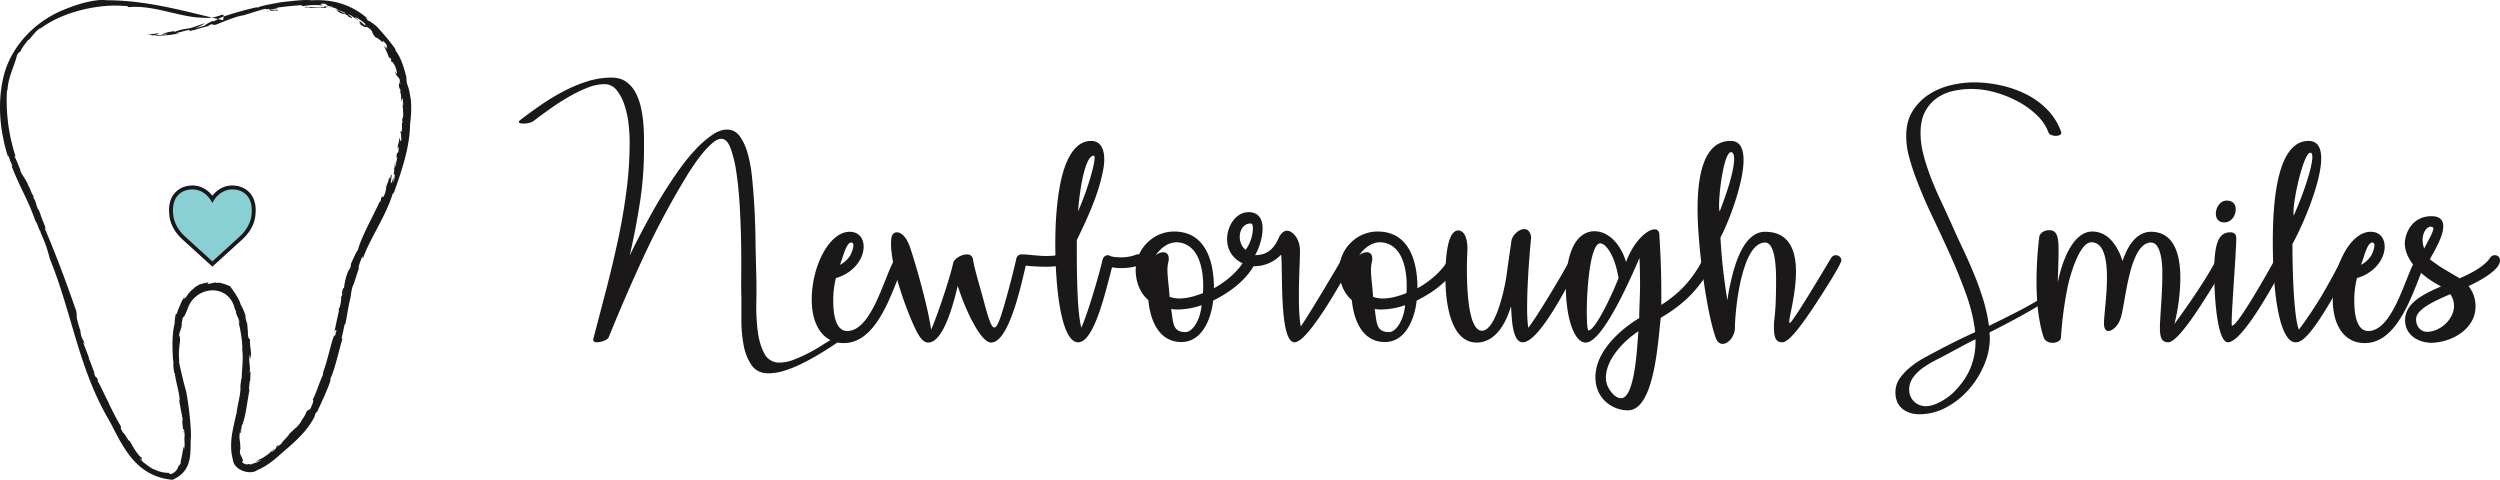
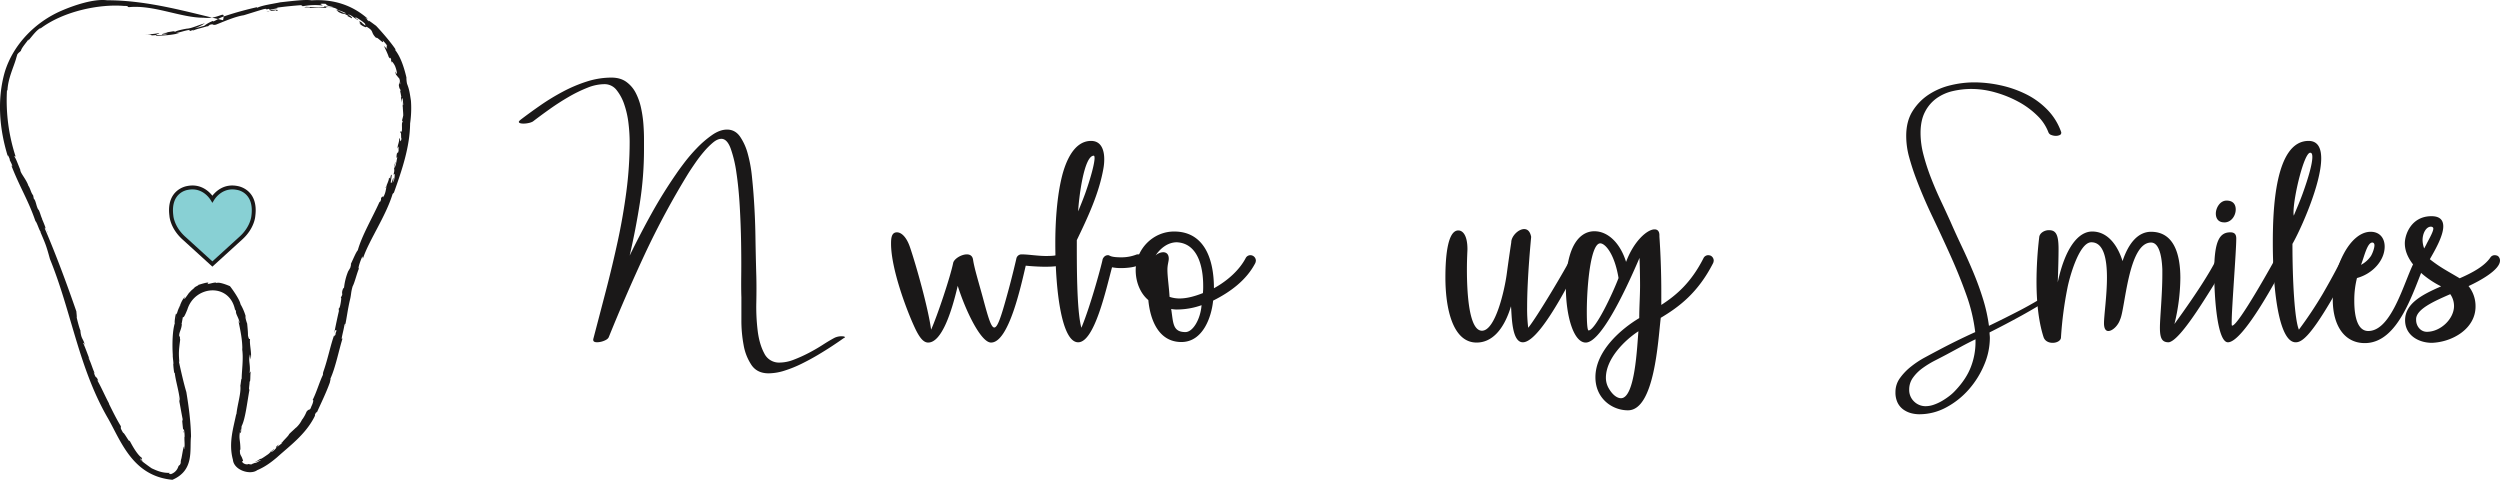
<svg xmlns="http://www.w3.org/2000/svg" height="437.886" viewBox="0 0 2281.579 437.886" width="2281.579">
  <g transform="translate(-85.039 -85.039)">
    <path d="m301.8 256.621c-14.168-2.976-21.641 8.026-22.934 10.144-1.294-2.118-8.768-13.12-22.935-10.144 0 0-17.486 2.367-14.469 25.384 0 0 .531 10.384 11.181 20.119l26.222 23.86 26.222-23.86c10.655-9.735 11.181-20.119 11.181-20.119 3.018-23.017-14.468-25.384-14.468-25.384z" fill="#88d0d4" />
    <g fill="#1a1818">
      <path d="m278.861 328.387-27.418-24.947c-11.065-10.113-11.743-20.889-11.763-21.34-3.2-24.349 15.816-27.212 16.008-27.24 12.309-2.571 19.963 4.7 23.173 8.807 3.21-4.1 10.847-11.41 23.27-8.788 1.471.25 18.994 3.775 15.9 27.36-.009.311-.681 11.091-11.748 21.2zm-18.227-70.487a20.933 20.933 0 0 0 -4.341.468c-.762.111-15.811 2.511-13.073 23.409.018.232.695 9.969 10.62 19.04l25.021 22.765 25.023-22.77c9.926-9.066 10.6-18.8 10.607-18.9 2.751-21.032-12.3-23.432-12.942-23.524l-.12-.019c-12.937-2.724-19.8 7.292-21.051 9.326l-1.517 2.487-1.52-2.487c-1.093-1.795-6.552-9.795-16.707-9.795z" />
      <path d="m270.761 101.208c-20.242.128-45.294-11.793-67.756-9.668-2.6-.014.712-1.157-5.128-1.11-21.565-1.8-55.08 4.564-76.6 21.144l1.067-1.229c-4.478 2.552-7.979 7.8-11.494 11.755-.195-.114.906-1.475-.147-.764-.584 1.3-6.129 7.443-6.513 9.915-1.3 1.655-1.656 1.2-3.331 3.4l-.906 2.984c-2.149 8.216-7.846 19.009-8.13 30.693-.133-.574-.176-1.722-.423-.835a165.091 165.091 0 0 0 8.017 60.778c-.5-.693-1.2-1.272-1.129-.043 1.039.754 3.122 6.7 5.275 11.727-.194 2.761 4.83 7.879 7.221 14.051l-.413-.422c2.761 3.994 2.485 6.641 4.938 9.8l.584 3.04c1.906 1.471 2.1 6.594 4.122 10.015l.171-.2c1.67 3.325 1.831 5.341 3.282 8.472v.351c3.268 7.377 4.307 11.993 5.1 11.475.342 2.9-3.135-7.163-2.519-2.642 10.418 24.426 19.887 49.919 28.677 75.318.246 3.022.526 4.934.322 5.669.6 2.6 2.372 9.758 3.492 11.964-.247-.868-.019 1.779.294 3.159.93 4.782 2.486 4.791 3.629 10-.859-1.945-1.357-2.552-1.471-1.769 1.945 4.151 3.876 9.9 5.9 14.876-.417-.73-.939-1.916-1.143-1.636 2.642 5.294 3.686 10.061 5.977 14.692l-1.186-1.59c2.533 7.923 1.936 1.846 4.374 8.587-.83-1.523-.778-.883-1.1-1.082 3.42 5.807 7.694 15.721 10.934 21.547-.241-.323-.322-.162-.322-.162 3.259 6.476 6.527 13.34 10.683 20.166 1.191 2.652-1.594-.213 2.315 6.414.731-.735 6.878 11.091 5.645 6.575 3.093 6.063 8.032 14.62 12.225 16.736-2.434-1.684 1.5 3.131-2.581-.493l2.643 3.264c-.764-.058-3.06-2.984-2.453-1.68 2.007 1.9 8.544 6.618 10.6 8 4.554 2.049 9.416 4.412 16.888 4.118-3.587.868 2.2.891-.294 1.394a10.439 10.439 0 0 0 7.67-7.1c1.087-2.234 1.058-.033 2.315-3.576-.327.08.019-1.547.148-2.681.611-.844 1.816-10.754 2.656-11.921.493-1.172-.1 4.412.489 1.452.37-4.995-.053-5.238-.015-10.242l.138-.1c.176-3.317-.778-9.73-1.177-6.12.072 2.3.6-.892.428 2.524-.665-2.315-1.115-8.079-1.613-13.06a3.877 3.877 0 0 0 .934 2.106c-1.385-6.632-2.505-13.672-3.98-21.048-.507-.043 1.309 2.637 1.214 3.771-.692-9.668-4.179-19.487-4.876-27.519.36 1.267-.536.835-.422.717a74.4 74.4 0 0 1 -.85-7.832c.413-.333-.227-3.862-.431-7.035-.342-1.633.185-.831.294 1.93-.531-4.34-1.5-22.248 1.589-32.4-.507.152.237-6.495 1.148-8.833l.361 1.1c.8-2.049 2.424-7.76 3.33-7.86.531-5.242-5.655 19.009-4.018 12.22 1.015-1.566 1.731-9.616 2.158-7.908 1.732-4.478 2.922-9.374 6.471-12.841-.906 1.086-1.575 3.79.673.526 4.184-5.626.954-1.774 4.867-6.067l2.8-2.386c-.194-.826 5.811-3.079 3.032-2.524.929-.261 10.294-3.425 9.757-1.907l-.886.987c2.969-.489 4.943-1.258 7.414-1.447.4.118 1.2.365 1.02.484 1.262-.94 6.048.208 12.182 2.832 3.989 5.1 9.241 13.282 9.6 16.418a49.536 49.536 0 0 1 5.407 13.553c-.355-1.024-.716-2.457-1.133-2.657a38.4 38.4 0 0 0 1.9 7.1c-.232-.64.778 6.779.641 10.546 1.005 4.563 1.466 2.912 1.945 3.33-.835 4.345 1.826 13.173.526 18.544-.171-1.623-.612-6.784-.925-2.913-1.228 4.227.982 8.567-.066 15.379l1.124-1.617c-.712 3.017-.114 10.114-1.129 9.326.176 2.329-1.12 8-.066 7.353-2.045 11.053-3.8 27.125-7.23 33.425-.185 1.608-1.361 5.47-.65 4.8 1.219-2.467.512-3.733 1.115-4.616-.3 1.418-.1 1.784-.005 1.969-1.072 3.339-1.9 6.048-1.836 2.58-1.413 6.836.347 7.889.3 16.8-.446-.379-.56.323-.337 3 .219 1.736 1.3 2.908 1.822 4.308 1.76 4.312.593 2.7-.119 3.406 1.428 2.5 4.811 3.045 6.053 2.248a8.537 8.537 0 0 0 3.6.327c-2.78.242 2.315-1.171 3.6-1.921l-1.3.688c.693.323 3.9-1.822 5.531-2.718-.64-.256-4.013 1.651-5.9 2.087a42.562 42.562 0 0 0 5.275-3.278c-.232 1.1 4.687-2.438 6.826-3.9 2.463-1.731 2.287-2.576 2.984-3.093.323.294 3.819-3.083 2.353-1.177-.7.793-2.049 1.2-3.178 2.5 1.7-1.025 2-.3 4.834-3.392 2.116-2.315-1.475-.475 3.207-4.075-1.011 1.2-1.049 1.565-1.8 2.547l4.355-3.472-.256-.626c.659-.394.322 0 .63-.171.778-1.58 5.935-6.087 6.243-7.533 1.741-1.855 4.6-4.256 6.281-6l-.289.4a23.651 23.651 0 0 0 5.986-7.97l.038.19a32.4 32.4 0 0 0 3.9-7.078c2.661-3.581 2.87-.137 4.445-4.943 2.087-4.089 2.063-6.95.948-5.446 3.777-7.305 6.239-16.38 9.6-23.321a7.976 7.976 0 0 1 .4-2.917c4.075-11.447 6.612-24.768 10.071-33.894-.56 3.5.559.379.925.393.123-2.969 1.39-3.287.678-4.525-.621.151-.825-.19-1.84 3.088 1.48-7.434 3.577-17.429 4.672-21.694-.6 2.007-.507.4-.417-1.247.825.664 1.85-4.739 2.234-8.919l-.4-.687 1.233-2.5c.228-1.579-.7-1.982.859-5.854a2.052 2.052 0 0 0 .877-1.029 53.746 53.746 0 0 1 3.681-14.578l1.974-3.344c.512-1.931 1.39-5.185-.152-2.016 3.43-7.206 5.242-11.983 7.011-13.952 3.715-13.515 13.791-30.512 19.962-44.44l.19.6c2.054-3.634.218-2.268 1.665-4.8-.185 1.385 2.087-2.548 1.2.631 2.908-5.247 2.282-7.367 3.553-11.006-.294-.745-.8 3.027-1.176 2.068.056-.683 3.387-7.49 2.941-8.629.8-1.285 1.015.015 1.024.878l.8-3.558c2.467-3.866-1.779 10.119.9 6.134l1.067-3.2c1.969-2.737-2.249 8.705 1.058.855.782-3.649.631-7-.745-4.019 2.135-7.324-.645-3.932 1.751-11.7 1.147-1.978-1.723 6.276-.684 4.967 1.94-3.439 1.741-7.514 2.927-10.726-1.295 3.577-1.262.271-.773-2.111 1.433-3.89.119 2.794 1.608-2.865-.27-1.048.475-6.357-.8-1.907-.65-2.277 1.566-5.845 1.314-9.1 1.115-1.736.631 6.205 2.173-.038-.863.873.138-7.955-1.418-4.772.559-2.419 1.171-2.619 1.361-.759 1.081-3.492-.4-8.71 1.148-9.753l-.659-1.272c.294-1.1.73-2.675 1.086-4.473.057-3.155-.944-10.062.057-9.815-.19-1-.593-8.122-1.2-5.3-.2 4.426.925 5.043-.023 7.529.706-3.141-.517-6.333-.949-8.809l.394-.461c-.389-1.475-.773-4.919-1.371-5.773.408 1.106.621.465.564-.74l-.892-1.451c-1.622-5.854.84-1.632-.612-7.406l1.471 4.322c-.361-.939-.062-3.112-1.048-5.835-.906-.911-2.2-2.685-2.918-3.439-1.2-3.1.238-1.661-1.494-4.507l2.116 3.8c.441.55.1-3.1-1.6-7.291-1.257-2.619-4.051-6.172-2.41-2-.953-2-1.945-5-.8-3.6-2.462-4.431-.2.844-2.623-2.789-.413-1.789-2.818-6.832-4.293-9.948l3.391 3.292-1.688-2.59c2.884 2.908-.612-2.064 1.356-.64-1.01-1.922-2.95-3.739-4.331-5.281 2.761 5.693-5.8-4.231-5.688-1.9-5.882-5.8-1.309-6.115-9.184-10.531.868 1.181-2.851-.764 1.357 2.391-3.871-3.459-3.411-1.4-7.922-5.465 3.918 2.319-3.145-3.98 2.547-.608-.583.048 2.742 2.486 3.558 3.089-1.385-1.718 1.234-.778-3.078-4.07-2.686-1.945-6.518-4.388-6.315-3.473-.261.631 4.166 2.766 2.036 2.168-5.5-3.43-5.992-4.81-8.943-5.033 3.625 1.907 4.08 3.121 3.748 3.5l-4.189-2.111 1.025.028c-6.466-3.814-2.367-.422-8.729-3.487-1.314-.891-.953-1.076-2.248-1.617.991-1.257 9.079 4.208 8.321 2.339-4.849-2.192-5.1-2.287-9.626-3.288a29.094 29.094 0 0 0 2.908.275c-.768-.08-2.732-2.523-9.568-2.424-3.606.014-1 .365-1.143.849-7.7-.778-10.105-.024-15.091-.076 1.035-.986-8.9.1-3.358-1.01a120.146 120.146 0 0 0 16.656.128c-2.719-1.385 6.1.659 7.87.066-6.158-1.148-5.8-1.911-6.727-2.855a24.891 24.891 0 0 0 -4.569-.081c-.792.631 1.514.783 1.585 1.547a61.507 61.507 0 0 0 -17.771.607c-2.371-.181-1.674-1.015 1.144-1.129-8.449.574-17.467 1.423-25.474 2.571 5.327.237-8.819 1.8-5.138 2.144 4.288-.583 8.06-.275 5.8.569-2.647.337.009-.5-1.139-.574-3.254 1.219-5.412-.028-8.529 1.571 7.514-1.8 1.214-1.637 2.438-2.78-5.417 1.541.109-.707-5.341.431-5.389 1.589-11.96 3.667-17.894 5.494-7.846 1.133-18.7 6-25.365 8.567-3.639.826-1.6-.977-5.46.1-4.474 1.457 3.657-.028-3.117 1.661l.579-.4c-1.907 1.011-12.4 2.994-14.052 4.868l1.8-1.613-3.382 1.19c-.138-.332-1.665-.251.308-1.029-4.336.227-8.714 2.191-13.325 2.931l3.074.152c-7.828 1.784-13.24 2.026-21.011 2.315l.233-.635-4.63.3c1.143-.593-3.027-1.039-5.479-.958a67.451 67.451 0 0 0 11.883-1.058c3.292.289-3.563.859-1.5 1.423 1.788.641 8.942-.118 10-.887a24.78 24.78 0 0 0 -4.929.759c-.949-.792 3.169-1.143 5.119-1.916-1.409.166-3.43.09-3.715.4 2.737-.664 5.5-.977 10.057-1.788-3.041.821 1.77.27.641.7.256-.75 4.539-1.793 10.18-2.851 4.184-.1 10.313-3.1 16.665-4.967a37.37 37.37 0 0 1 -9.308 4.53c4.161-.74 4.526-1.162 8.639-2.111a28.613 28.613 0 0 1 7.946-4.473l.47.446c4.544-1.988 4.25-2.794 10.2-4.815 10.469-3.534 21.256-6.328 29.4-8.174l.432.494c4.236-2.235 14.976-3.686 21.091-5 10.555-1.1 23.007-2.78 28.5-1.765 18.814-1.243 36.669 3.738 51.418 16.945l-3.145-1.333c3.164 1.641 1.556 1.722 4.255 3.823-2.6-3.069 4.231 2.368 6.3 3.767 6.025 6.414 13.373 14.962 17.789 21.518l-.346.56c4.938 6.309 8.017 15.526 10.261 25.038a24.694 24.694 0 0 0 .574 5.82c1.959 5 2.4 7.794 3.558 15.522a96.77 96.77 0 0 1 -.759 20.674c-.233 21.513-7.4 42.443-14.758 63.107l-1.205 1.219c-6.333 20.712-21.594 42.305-27.125 59.032l-.437-2.045c-2.391 5.057-4.407 11.936-3.107 10.892-2.13 5.152-4.032 13.278-5.8 16.419-1.617 5.436-1.214 6.855-2.234 11.437-2.543 10.716-2.742 15.451-5.019 26.295l.659-2.661c0-1.234-.455-1.438-1.11 1.224-.531 4.1-3.733 14.63-1.428 10.982-3.51 11.219-6.442 26.731-11.276 37.262.674-.8-.213 1.969-.379 3.2-3.515 9.811-8.425 19.626-11.85 27.353-.916 1.4.631-2.685-1.333 1.125-1.172 2.272.412.275-1.016 3.116-8.178 16.02-22.623 26.424-33.984 36.713-5.28 4.473-10.959 8.752-18.145 11.76-6.3 4.706-21.272.095-22.163-9.516-4.189-15.4.621-29.554 2.979-41.613l.213.337c.7-8.449 4.431-19.431 3.586-26.333.456-1.955.845-7.562 1.239-6.044-.124-6.712 1.921-18.786.265-28.378a14.649 14.649 0 0 0 .3 2.4c.194-9.782-1.77-18.169-3.734-28.05.342.967.85 2.77 1.191 3-.156-4.1-3.833-8.44-3.221-10.926-.754-2.106-1.148-1.242-.664.019-4.17-26.129-36.741-23.951-43.672-1.665-5.882 14.768-2.841.043-5.194 12.7-.418 1.011.384.869.08.983-.36 5.042-2.922 7.58-2.286 11.261.906-1.4.322 2.41.816 2.548-1.319 10.18-1.48 12.376-.8 20.522l-.446-.6c1.77 8.392 4.521 20.346 6.85 28.1 2.215 13.406 4 26.774 4.265 40.413-1.461 12.168 3.382 30.915-17.007 39.63-35.82-3.4-46.494-34.151-58.482-55.569-27.039-46.295-33.558-97.628-53.273-145.92-3.268-11.9-3.62-12.766-8.918-25.176.37.446.716 1.215.55.313-1.1-.294-3.534-8.819-4.848-9.672-6.689-19.649-14.639-31.334-22.789-52.875 1.128 3.069 2.457 4.322 1.062.711l-1.773-3.649.052-.707c-.925-2.481-2.234-5.113-1.7-2.409-7.647-24.649-10.162-51.58-2.875-77.154 7.823-25.593 28.292-45.863 51.741-55.973 10.123-4.411 29.07-11.176 41.684-9.544 37.514-.057 74.72 11.044 105.8 18.2 2.41-10.721-2.637-.6-17.846-2.277" />
      <path d="m846.706 393.308a14.485 14.485 0 0 1 6.542-1.364c2 0 3 .368 3 1.092q0-.271-3.27 2.044t-8.861 6q-5.589 3.681-12.676 7.9t-14.859 8.041a111.178 111.178 0 0 1 -15.539 6.273 48.556 48.556 0 0 1 -14.584 2.454q-10.363 0-15.539-7.5a47.248 47.248 0 0 1 -7.225-18.265 121.9 121.9 0 0 1 -2.045-22.766v-20.99q-.274-7.086-.136-20.583t-.135-29.579q-.277-16.082-1.228-32.714t-3-30.4a112.714 112.714 0 0 0 -5.318-22.493q-3.27-8.719-8.45-8.723-3.547 0-7.634 3.408a69.905 69.905 0 0 0 -8.178 8.178 123.9 123.9 0 0 0 -7.77 10.087q-3.678 5.317-6.133 9.134a739.562 739.562 0 0 0 -40.211 74.56q-17.317 37.214-32.851 75.651-.819 1.911-4.226 3.272a17.244 17.244 0 0 1 -6.406 1.364c-2.364 0-3.544-.724-3.544-2.182v-.543q5.725-21.812 11.586-44.3t10.769-45.118q4.905-22.625 7.9-45.39a347.176 347.176 0 0 0 3-45.391 144.937 144.937 0 0 0 -1.091-17.039 82.225 82.225 0 0 0 -3.815-17.038 42.6 42.6 0 0 0 -7.089-13.223 13.823 13.823 0 0 0 -11.178-5.315 42.294 42.294 0 0 0 -15.4 3.27 127.2 127.2 0 0 0 -17.039 8.316q-8.727 5.046-17.175 11.04t-15.54 11.451a13.057 13.057 0 0 1 -3.816 1.363 21.311 21.311 0 0 1 -4.634.545q-4.365 0-4.361-1.636c0-.362.544-1 1.634-1.908q8.18-6.269 17.993-13.085a203.851 203.851 0 0 1 20.586-12.536 131.176 131.176 0 0 1 21.946-9.268 73.628 73.628 0 0 1 22.354-3.544q8.18 0 13.606 3.932a28.3 28.3 0 0 1 8.629 10.163 55.144 55.144 0 0 1 4.81 13.69 108.22 108.22 0 0 1 2.134 14.776q.539 7.332.536 13.462v9.4a317.49 317.49 0 0 1 -3.739 48.663q-3.739 24.126-9.346 48.39 9.54-19.629 19.9-38.3t22.627-36.394q2.18-3.271 7.225-9.95a150.866 150.866 0 0 1 11.587-13.49 92.86 92.86 0 0 1 13.768-11.86q7.218-5.041 13.767-5.042 7.359 0 11.858 6.406a50.886 50.886 0 0 1 7.089 15.811 123.093 123.093 0 0 1 3.68 19.765q1.086 10.365 1.636 18.265 1.36 18.545 1.636 36.805t.818 36.8q.267 10.365 0 23.855a181.034 181.034 0 0 0 1.227 25.76q1.494 12.27 6 20.719a14.876 14.876 0 0 0 14.04 8.452 36.193 36.193 0 0 0 12.814-2.59 129.872 129.872 0 0 0 13.63-6.134q6.812-3.545 12.949-7.5t10.765-6.404z" />
-       <path d="m910.754 322.585a7.152 7.152 0 0 1 -.491 2.208c-11.042 25.764-24.046 73.368-55.21 73.368-18.157 0-29.2-15.458-29.2-39.75 0-30.428 15.95-61.837 34.6-61.837 8.342 0 12.759 5.89 12.759 13.5 0 12.515-10.8 24.783-25.273 28.709a81.974 81.974 0 0 0 -2.454 20.12c0 6.871.245 28.221 12.76 28.221 26.5 0 37.542-69.2 47.848-69.2a4.161 4.161 0 0 1 1.717.246 5.444 5.444 0 0 1 2.944 4.415zm-46.866-13.742c0-1.473-.738-2.454-1.965-2.454-4.662 0-7.36 13.006-10.306 20.367a25.244 25.244 0 0 0 9.079-8.1c1.473-2.456 3.192-7.113 3.192-9.813z" />
      <path d="m1052.576 317.187a4.918 4.918 0 0 1 4.909 4.906c0 5.154-6.871 6.381-18.65 6.381-5.4 0-13.25-.491-17.667-.981-4.417 18.648-15.458 70.177-31.654 70.177-9.323 0-23.31-29.2-30.425-51.775-5.644 24.292-14.723 51.775-26.992 51.775-3.927 0-7.608-3.68-12.27-13.742-7.115-15.212-21.592-53.246-21.592-76.558 0-5.152.49-10.3 5.4-10.3 3.681 0 8.588 3.679 12.023 13.985 5.644 16.686 16.441 54.965 19.139 74.84 5.644-12.513 17.667-48.584 20.121-60.852.737-3.681 7.362-7.852 12.515-7.852 2.7 0 5.152 1.227 5.643 4.906 1.227 8.1 5.153 20.611 9.08 35.089 4.662 17.421 7.36 26.746 10.306 26.746s6.133-9.325 11.777-29.937c4.662-16.684 8.343-32.879 8.343-32.879a4.778 4.778 0 0 1 4.907-3.925c5.889 0 14.723 1.471 22.085 1.471 4.907 0 9.079-.244 11.288-1.226a4.174 4.174 0 0 1 1.714-.249z" />
      <path d="m1128.384 322.093c0 6.871-15.458 7.608-19.875 7.608a41.349 41.349 0 0 1 -8.587-.737c-5.4 19.877-15.95 68.46-30.919 68.46-14.477 0-20.856-43.921-20.856-90.789 0-17.177 1.227-41.959 6.379-61.836 3.19-12.023 10.552-31.162 26.256-31.162 9.323 0 12.023 8.343 12.023 16.685a46.054 46.054 0 0 1 -.735 8.344c-3.927 22.575-13.988 44.167-24.294 65.515 0 20.366-.244 64.289 4.173 79.993 8.833-21.1 19.383-61.1 19.383-62.571.738-1.718 2.209-3.681 4.908-3.681 1.963 0 1.227 1.963 12.269 1.963a37.551 37.551 0 0 0 13.5-2.453 3.117 3.117 0 0 1 1.473-.245 4.588 4.588 0 0 1 4.662 3.189 4.194 4.194 0 0 1 .24 1.717zm-44.412-92.752q0-2.21-.736-2.208c-9.079 0-13.741 39.752-14.233 50.793 2.208-5.4 4.417-10.8 6.381-16.2 5.644-15.945 8.588-27.968 8.588-32.385z" />
      <path d="m1192.176 359.391c-1.472 14.967-9.324 37.787-28.955 37.787-20.61 0-28.462-19.875-30.181-38.279-7.116-5.887-11.533-16.195-11.533-27.235 0-19.14 15.7-35.335 35.089-35.335 26.011 0 36.317 22.574 36.317 51.774 12.514-6.87 23.31-16.685 28.954-27.481a4.886 4.886 0 0 1 4.417-2.7 5.089 5.089 0 0 1 4.908 4.908 7.163 7.163 0 0 1 -.492 2.209c-8.1 15.704-22.82 26.501-38.524 34.352zm-9.078-13.742c0-16.194-4.418-38.523-24.048-39.5-8.1 0-14.968 5.4-19.385 12.023a10.83 10.83 0 0 1 6.871-2.944c2.946 0 5.154 1.717 5.154 5.888 0 2.454-1.227 5.4-1.227 10.06 0 6.625 1.471 15.952 1.962 24.785a28.2 28.2 0 0 0 9.08 1.471c7.114 0 14.477-2.208 21.347-4.908a59.71 59.71 0 0 0 .248-6.875zm-16.2 42.45c6.87 0 13.741-11.775 14.722-24.537a67.268 67.268 0 0 1 -21.347 3.925 28.139 28.139 0 0 1 -6.38-.488c1.968 12.758 1.231 21.101 13.007 21.101z" />
-       <path d="m1319.273 322.585a8.72 8.72 0 0 1 -.491 2.454c-5.89 11.041-39.506 72.385-52.265 72.385-14.233 0-10.552-66.742-12.269-79.992a33.8 33.8 0 0 1 -23.8 10.551c-10.552 0-25.519-7.607-25.519-24.784 0-12.023 8.1-24.537 19.629-24.537 9.571 0 12.76 6.871 12.76 14.968 0 8.588-3.435 18.648-6.87 24.292 7.36-.246 15.458-1.962 21.347-15.213 2.209-4.908 4.909-7.116 7.852-7.116 4.663 0 11.778 6.871 11.778 18.158 0 8.834-.982 24.783-.982 40.732 0 10.307.246 20.366 1.719 28.466 6.134-8.346 35.579-57.91 38.033-62.573a5.151 5.151 0 0 1 4.417-2.454 7.147 7.147 0 0 1 2.208.492 4.553 4.553 0 0 1 2.453 4.171zm-102.814-21.348c0 4.416 1.965 9.325 5.4 11.777a34.8 34.8 0 0 0 6.625-20.121c0-1.962-.492-3.679-1.964-3.925-6.62 0-10.061 6.132-10.061 12.269z" />
-       <path d="m1377.908 359.391c-1.472 14.967-9.324 37.787-28.955 37.787-20.61 0-28.462-19.875-30.181-38.279-7.115-5.887-11.533-16.195-11.533-27.235 0-19.14 15.7-35.335 35.089-35.335 26.011 0 36.317 22.574 36.317 51.774 12.514-6.87 23.31-16.685 28.954-27.481a4.886 4.886 0 0 1 4.417-2.7 5.089 5.089 0 0 1 4.908 4.908 7.166 7.166 0 0 1 -.492 2.209c-8.097 15.704-22.82 26.501-38.524 34.352zm-9.078-13.742c0-16.194-4.418-38.523-24.048-39.5-8.1 0-14.968 5.4-19.385 12.023a10.832 10.832 0 0 1 6.871-2.944c2.944 0 5.154 1.717 5.154 5.888 0 2.454-1.227 5.4-1.227 10.06 0 6.625 1.471 15.952 1.962 24.785a28.2 28.2 0 0 0 9.08 1.471c7.114 0 14.477-2.208 21.347-4.908a59.71 59.71 0 0 0 .246-6.875zm-16.195 42.45c6.87 0 13.741-11.775 14.722-24.537a67.269 67.269 0 0 1 -21.348 3.925 28.134 28.134 0 0 1 -6.379-.488c1.963 12.758 1.226 21.101 13.005 21.101z" />
      <path d="m1527.826 322.83c0-1.964-35.091 74.594-53 74.594-10.306 0-10.06-24.537-10.8-32.879-6.625 21.837-17.666 33.125-31.408 33.125-21.837 0-28.463-31.163-28.463-59.381 0-22.329 2.7-42.942 11.778-42.942 3.927 0 8.343 4.173 8.343 17.177 0 1.473-.491 8.834-.491 18.4 0 22.084 1.962 55.946 13.741 55.946 12.269 0 20.613-37.054 22.575-51.529 2.454-18.158 4.171-28.956 4.171-29.2 0-5.4 6.379-12.025 11.779-12.025 2.944 0 5.4 1.964 6.379 7.117 0 .491-3.681 36.56-3.681 64.042a141.934 141.934 0 0 0 .982 18.9c7.608-9.079 34.845-54.964 39.016-63.8a4.746 4.746 0 0 1 4.171-2.454 7.262 7.262 0 0 1 2.454.492 4.922 4.922 0 0 1 2.454 4.417z" />
      <path d="m1649.033 322.83a7.166 7.166 0 0 1 -.492 2.209c-13.987 27.481-31.408 40.24-47.85 50.056-2.454 20.612-5.642 84.408-29.933 84.408-14.479 0-29.692-10.8-29.692-30.179 0-24.046 23.555-44.167 40-53.983 0-10.062.737-20.367.737-29.692s-.245-18.156-.491-25.273c-15.213 35.581-36.071 77.294-49.075 77.294-11.042 0-18.158-24.046-18.158-51.038 0-9.325.983-22.331 5.154-33.127 5.642-14.231 14.475-17.421 20.854-17.421 12.762 0 23.8 11.286 28.955 27.973 7.116-19.139 19.386-29.691 26.011-29.691 2.7 0 4.417 1.718 4.417 5.4v1.227c0 .246 1.717 22.575 1.717 49.812v12.513c13.741-8.833 27.237-20.367 38.525-42.694a4.886 4.886 0 0 1 4.416-2.7 7.147 7.147 0 0 1 2.209.492 5.169 5.169 0 0 1 2.696 4.414zm-86.863 15.949c-3.683-22.33-12.27-31.653-16.687-31.653-8.833 0-12.27 39.015-12.27 62.327 0 10.3.491 17.421 1.72 17.175 6.379-.737 21.837-33.616 27.237-47.849zm2.208 109.683c13.005 0 14.722-47.847 15.947-61.1-12.513 8.1-29.688 25.026-29.688 42.45a18.989 18.989 0 0 0 2.7 9.813c3.433 5.894 7.604 8.837 11.041 8.837z" />
-       <path d="m1765.574 322.83c-.246 0 1.471 1.227-21.838 37.052-19.141 29.446-26.992 36.805-31.654 37.542-5.646 0-8.1-2.7-8.1-13.741 0-10.305 1.963-9.571 1.963-43.677 0-16.194-1.963-33.617-10.059-33.617-21.592 0-27.483 63.064-27.483 77.539 0 8.1-6.133 14.967-11.287 14.967-2.454 0-4.908-1.717-6.38-5.888-8.587-24.537-16.441-84.9-16.441-117.045 0-28.217 4.663-62.325 30.183-62.325 8.588 0 11.779 7.116 11.779 17.423 0 22.819-15.459 60.852-21.1 70.668a520.878 520.878 0 0 0 6.379 57.417 131.847 131.847 0 0 1 2.209-13c3.191-14.723 11.042-49.567 32.145-49.567 22.575 0 28.217 17.667 28.217 36.562 0 19.63-6.133 40.488-6.133 45.638 0 .492.245.983.491.983 2.7 0 37.788-59.627 37.788-59.381a5.061 5.061 0 0 1 4.171-2.454 5.6 5.6 0 0 1 2.7.736 4.753 4.753 0 0 1 2.45 4.168zm-100.85-98.887c-5.891 0-10.8 33.617-10.8 48.585a30.053 30.053 0 0 0 .488 5.644c7.608-19.385 13.253-38.279 13.253-48.1 0-3.436-.737-5.644-2.454-6.134z" />
      <path d="m1966.2 206.293a2.189 2.189 0 0 1 -1.5 2.043 8.153 8.153 0 0 1 -3.408.682 11.274 11.274 0 0 1 -4.226-.818 4.091 4.091 0 0 1 -2.59-2.454 41.958 41.958 0 0 0 -10.36-15.4 76.076 76.076 0 0 0 -17.175-12.54 101.477 101.477 0 0 0 -20.99-8.452 79.823 79.823 0 0 0 -21.537-3.135 76.089 76.089 0 0 0 -17.04 1.908 41.5 41.5 0 0 0 -14.857 6.543 34.67 34.67 0 0 0 -10.631 12.4q-4.094 7.77-4.09 19.492a78.375 78.375 0 0 0 2.713 19.9 190.8 190.8 0 0 0 6.786 20.856q4.07 10.5 8.821 20.582t8.823 19.085q4.879 11.181 10.447 22.9t10.586 23.718q5.025 12 8.82 24.263a149.04 149.04 0 0 1 5.432 24.534q14.172-6.809 28.625-14.31a347.24 347.24 0 0 0 30.26-17.858 9.837 9.837 0 0 1 4.908-1.09c1.636 0 2.454.366 2.454 1.09q0 .82-2.454 2.454-19.36 12.266-34.214 20.448t-29.029 15.266a22.7 22.7 0 0 0 .136 2.59 23.749 23.749 0 0 1 .135 2.59 63.094 63.094 0 0 1 -5.179 24.4 81.491 81.491 0 0 1 -14.039 22.491 73.291 73.291 0 0 1 -20.583 16.357 51.356 51.356 0 0 1 -24.535 6.27 28.86 28.86 0 0 1 -7.908-1.09 21.745 21.745 0 0 1 -6.952-3.408 16.825 16.825 0 0 1 -5.041-6.136 21.214 21.214 0 0 1 -1.911-9.542 21.51 21.51 0 0 1 4.091-12.81 52.107 52.107 0 0 1 10.087-10.5 86.071 86.071 0 0 1 12.814-8.448q6.81-3.681 11.992-6.409 8.726-4.637 17.04-8.723t16.768-7.906a154.409 154.409 0 0 0 -8.181-34.214q-6.275-17.582-14.31-35.439t-16.632-35.851q-8.585-17.991-15.129-35.44-3.273-8.72-6-18.538a72.944 72.944 0 0 1 -2.725-19.628q0-13.354 5.842-22.626a49.087 49.087 0 0 1 14.857-15.132 62.952 62.952 0 0 1 19.921-8.45 91.884 91.884 0 0 1 21.262-2.59 113.721 113.721 0 0 1 24.4 2.725 100 100 0 0 1 23.308 8.179 71.039 71.039 0 0 1 19.355 14.176 55.193 55.193 0 0 1 12.542 20.446zm-96.508 235q9.812-10.363 14.039-21.4a63.19 63.19 0 0 0 4.226-22.766v-2.45q-6.276 3-12.813 6.541t-13.632 7.362q-4.637 2.454-10.495 5.451a86.736 86.736 0 0 0 -11.178 6.816 38.378 38.378 0 0 0 -8.859 8.723 18.2 18.2 0 0 0 -3.544 10.906 14.462 14.462 0 0 0 4.5 11.039 14.851 14.851 0 0 0 10.495 4.226 23.11 23.11 0 0 0 7.5-1.362 41.912 41.912 0 0 0 7.634-3.543 64.786 64.786 0 0 0 6.816-4.637 41.2 41.2 0 0 0 5.314-4.909z" />
      <path d="m2117.841 322.585c0 .245.489 2.454-21.841 37.3-18.646 29.2-27.237 36.805-31.654 37.542-5.642 0-8.1-2.7-8.1-13.25 0-8.833 2.209-30.425 2.209-48.585v-4.661c-.246-5.644-1.226-24.539-10.3-24.539-20.858 0-23.558 60.61-28.22 70.177-1.717 5.4-6.871 10.554-10.8 10.554-2.209 0-3.925-1.963-3.925-7.117 0-7.116 2.7-25.275 2.7-41.714 0-16.931-2.945-32.144-14.233-32.144-11.533 0-20.366 33.861-21.837 41.713a337.867 337.867 0 0 0 -5.891 45.149c0 2.7-3.434 4.909-7.605 4.909-3.437 0-7.117-1.472-8.345-5.4-4.905-15.213-6.379-34.1-6.379-50.792a349.236 349.236 0 0 1 2.454-40c.245-3.927 4.662-6.626 8.833-6.626 6.134 0 8.833 3.435 8.833 17.176 0 7.117-.245 17.423-.734 30.426 6.625-31.161 18.647-46.375 31.409-46.375 14.721 0 23.554 13.495 27.725 26.991 5.891-17.667 14.97-26.746 26.012-26.746 20.855 0 26.746 20.367 26.746 42.2a180.049 180.049 0 0 1 -5.4 41.961c46.133-63.553 36.317-62.818 43.433-62.818a7.257 7.257 0 0 1 2.454.492 5.418 5.418 0 0 1 2.456 4.177z" />
      <path d="m2118.313 397.424c-9.321 0-12.512-38.279-12.512-64.533 0-27.973 4.908-35.825 14.721-35.825 3.928 0 5.4 1.962 5.4 5.643 0 12.023-4.171 63.061-4.171 76.311 0 2.7 0 3.191.492 3.191 5.642 0 39.013-60.362 39.75-61.835a4.857 4.857 0 0 1 9.079 2.454 7.2 7.2 0 0 1 -.491 2.209c-4.172 7.852-37.789 72.385-52.268 72.385zm-3.433-109.437c-5.4 0-7.608-3.681-7.608-8.1 0-4.908 3.682-11.777 9.816-11.777 5.888 0 8.342 3.433 8.342 8.1 0 5.4-3.68 11.287-9.567 11.779z" />
      <path d="m2231.919 322.83c-.246.736-2.946 8.342-19.876 37.3-19.386 32.879-26.745 37.3-31.9 37.3-14.725 0-20.858-44.412-20.858-90.789 0-27.973 1.471-93 32.637-93 8.342 0 11.53 6.379 11.53 15.95 0 23.31-18.893 65.27-26.255 78.029 0 33.617 1.963 69.2 5.891 78.275a372.865 372.865 0 0 0 21.592-32.388c22.329-38.525 16.93-35.581 22.329-35.581a7.147 7.147 0 0 1 2.209.492 5.169 5.169 0 0 1 2.701 4.412zm-36.563-94.47c0-2.454-.491-3.927-1.962-3.927-5.646 0-15.213 40.243-15.213 54.229a11.948 11.948 0 0 0 .246 3.189c2.7-6.625 5.642-13.25 8.1-20.12 5.396-14.967 8.829-27.238 8.829-33.371z" />
      <path d="m2298.9 322.585a7.15 7.15 0 0 1 -.492 2.208c-11.042 25.764-24.046 73.368-55.209 73.368-18.158 0-29.2-15.458-29.2-39.75 0-30.428 15.949-61.837 34.6-61.837 8.345 0 12.762 5.89 12.762 13.5 0 12.515-10.8 24.783-25.275 28.709a82.068 82.068 0 0 0 -2.454 20.12c0 6.871.246 28.221 12.759 28.221 26.5 0 37.545-69.2 47.849-69.2a4.162 4.162 0 0 1 1.717.246 5.447 5.447 0 0 1 2.943 4.415zm-46.867-13.742c0-1.473-.737-2.454-1.963-2.454-4.662 0-7.362 13.006-10.308 20.367a25.25 25.25 0 0 0 9.08-8.1c1.474-2.456 3.191-7.113 3.191-9.813z" />
      <path d="m2366.618 322.83c0 8.588-18.65 18.648-28.709 23.311a29.112 29.112 0 0 1 6.38 18.649c0 20.121-20.858 32.388-39.751 33.126-12.516 0-24.537-7.117-24.537-20.613 0-14.967 14.721-23.066 32.879-30.917-13.987-6.87-33.125-21.839-33.125-39.26 0-8.343 6.134-24.783 24.292-24.783 8.1 0 10.8 3.925 10.8 9.323 0 9.079-8.342 23.066-12.267 29.937 9.567 7.607 16.192 10.8 27.237 17.421 11.776-5.152 22.572-11.041 27.971-18.894a4.718 4.718 0 0 1 3.926-2.208 6.549 6.549 0 0 1 2.945.736 5.246 5.246 0 0 1 1.959 4.172zm-76.558 54.228c0 5.4 3.925 10.8 9.816 10.8 12.513 0 24.783-11.776 24.783-23.555a18.692 18.692 0 0 0 -3.437-10.8c-15.212 6.625-30.425 13.5-31.162 22.329zm15.7-83.428c0-1.227-1.226-1.718-2.209-1.718-4.416 0-7.6 6.135-7.6 12.269a23.025 23.025 0 0 0 1.471 7.608l1.717-3.192c1.961-4.171 6.625-11.777 6.625-14.967z" />
    </g>
  </g>
</svg>